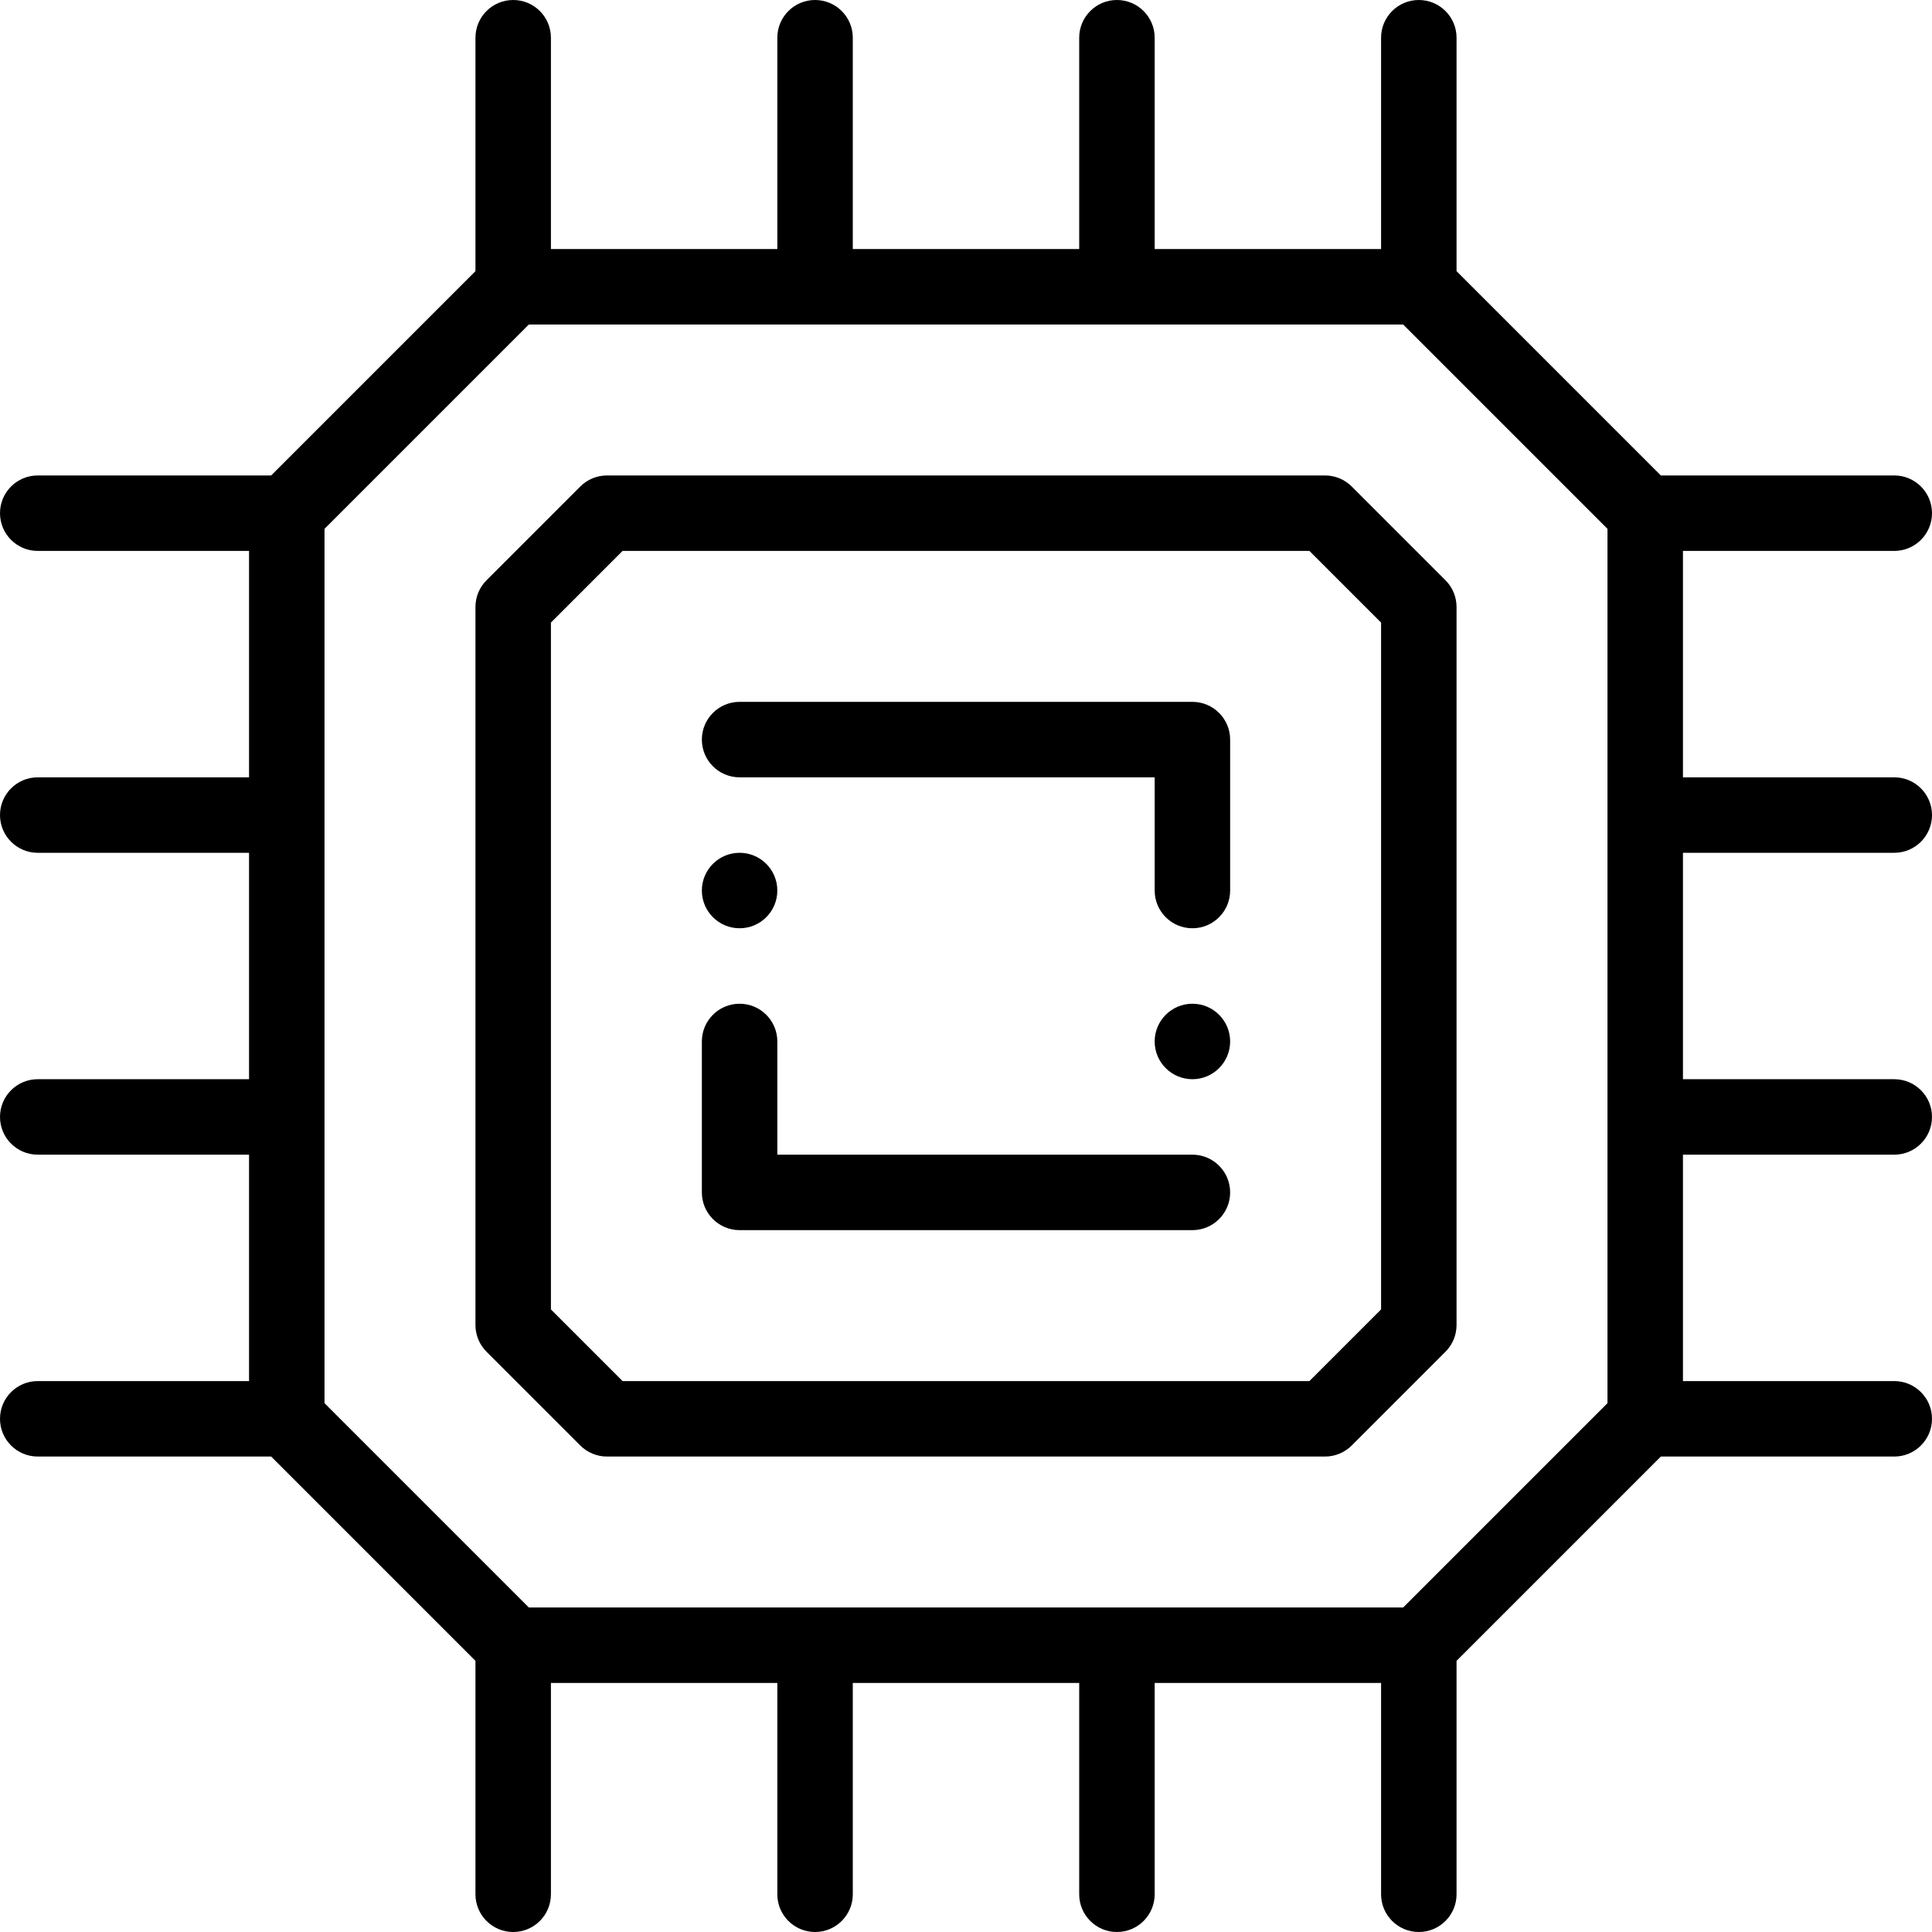
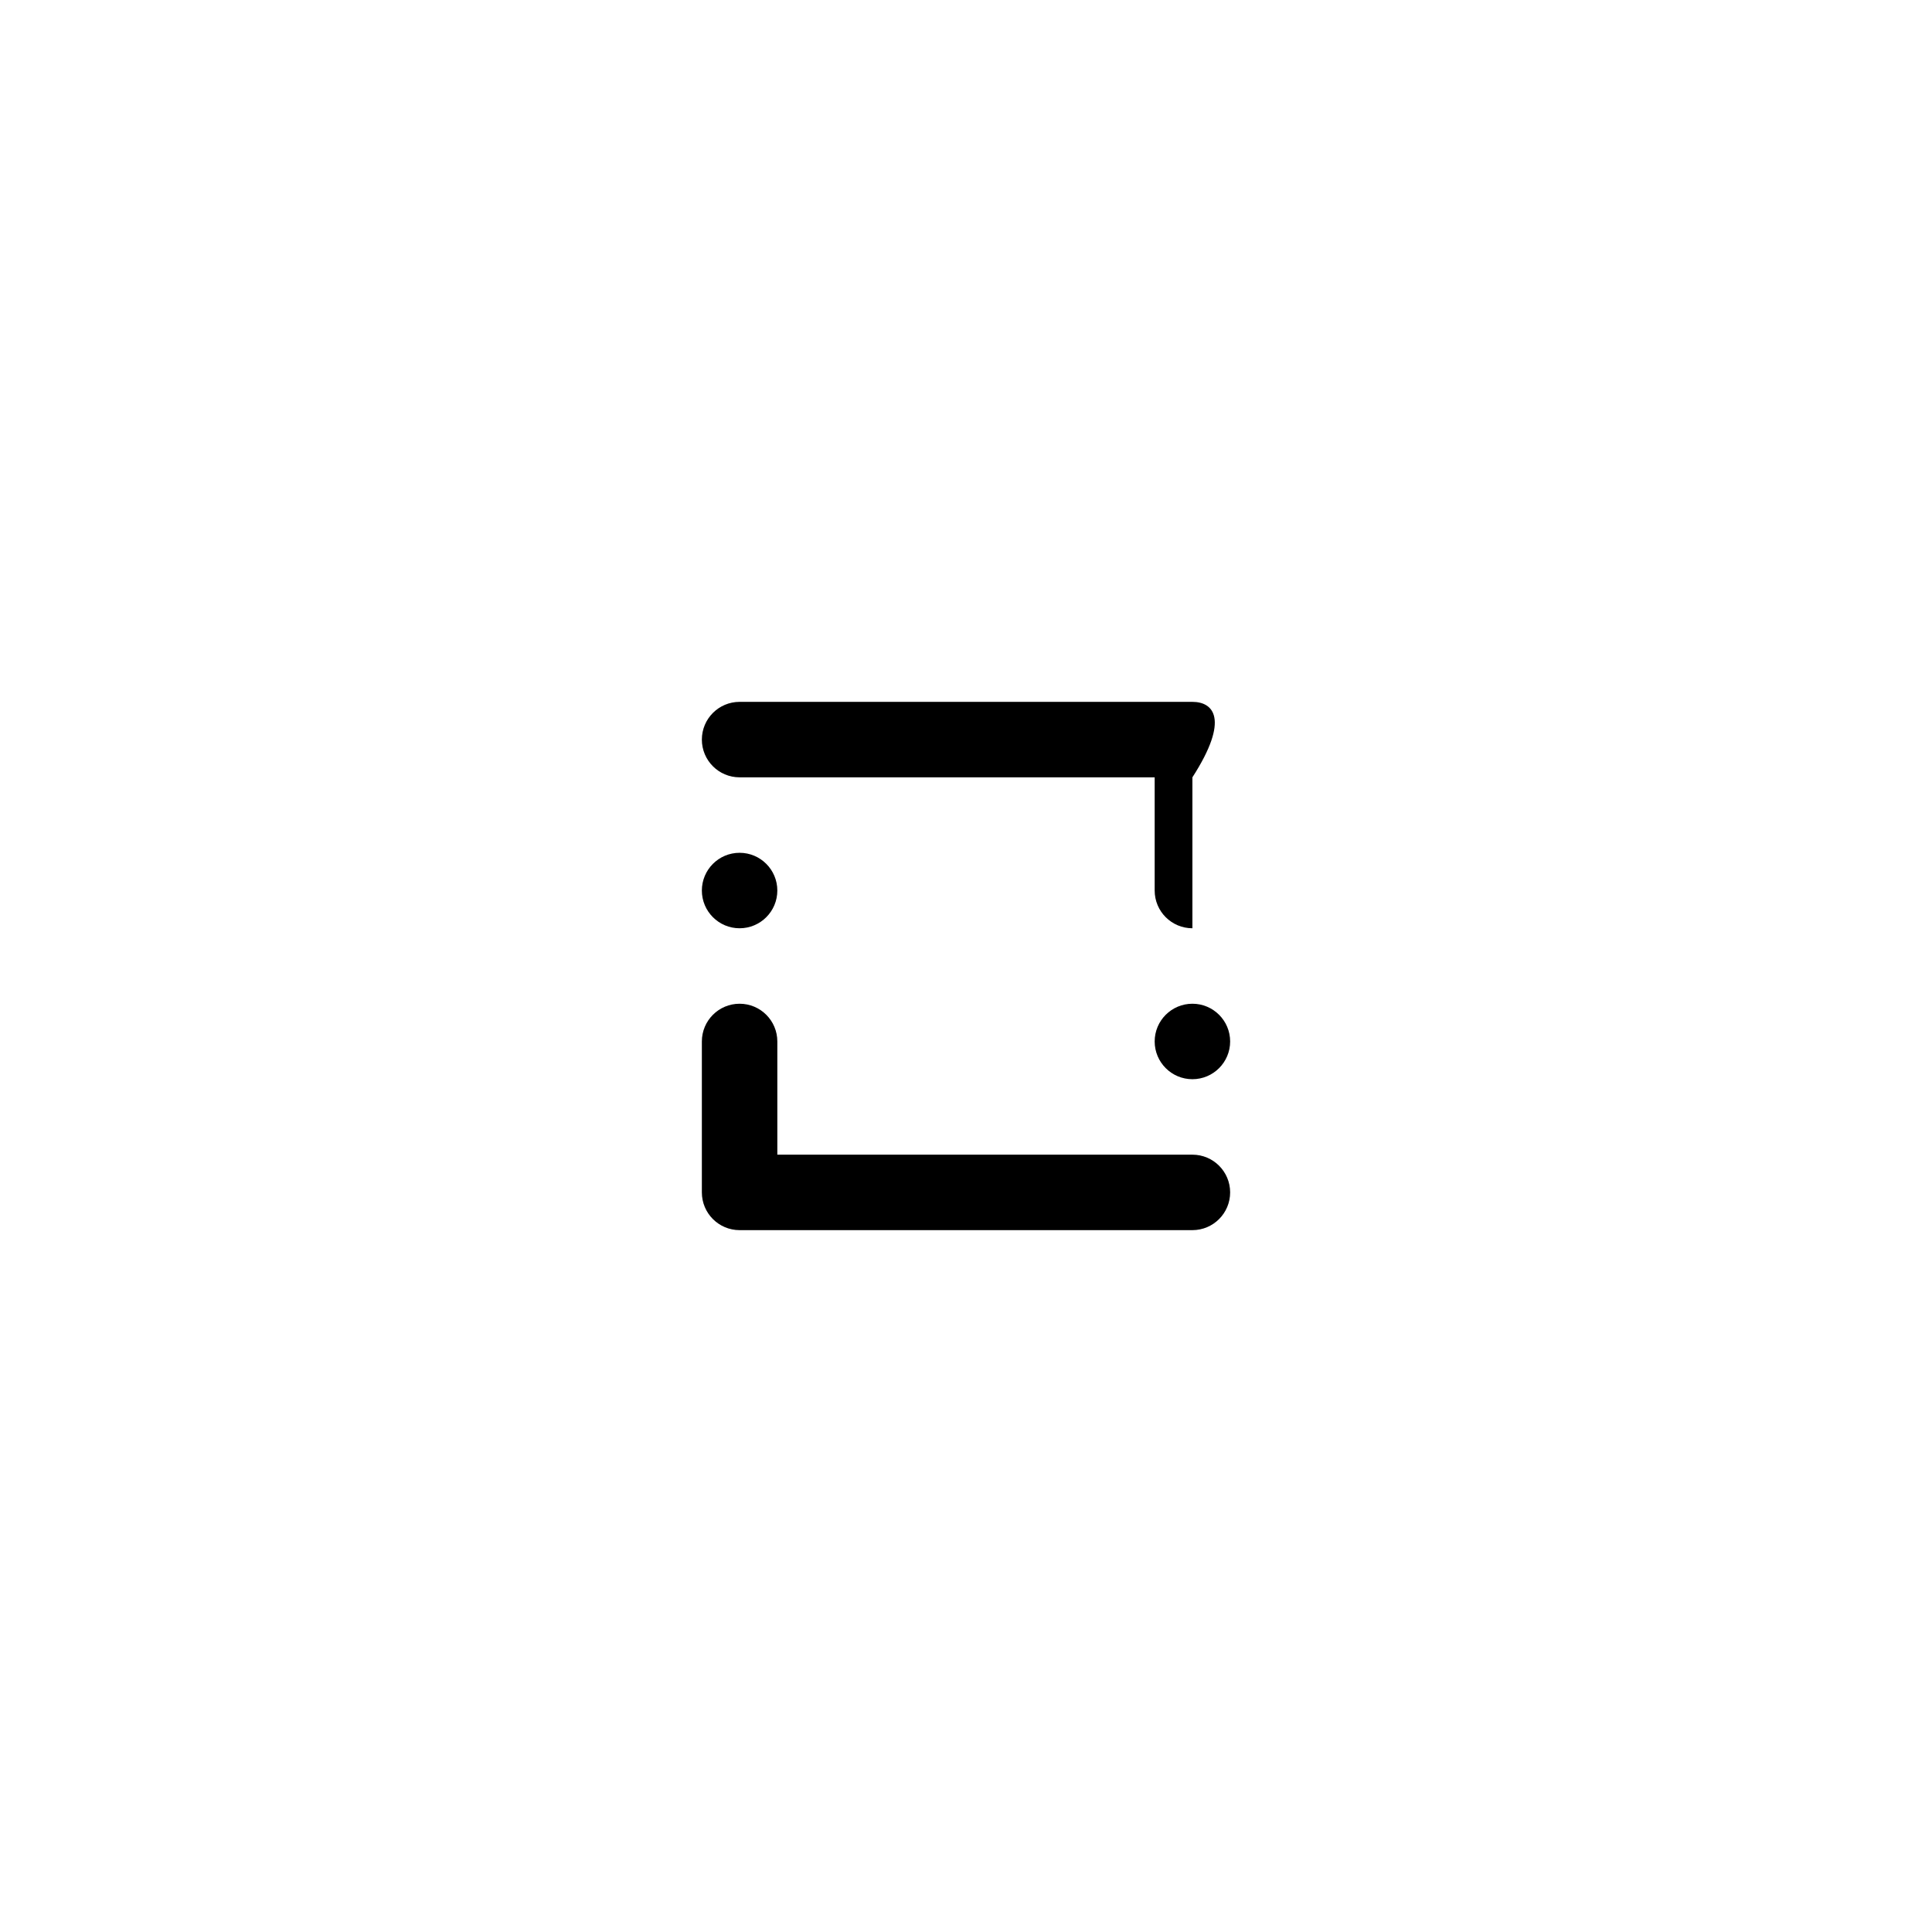
<svg xmlns="http://www.w3.org/2000/svg" version="1.1" id="Capa_1" x="0px" y="0px" viewBox="0 0 512 512" style="enable-background:new 0 0 512 512;" xml:space="preserve">
  <g>
    <g>
      <path d="M316,266c-5.52,0-10,4.48-10,10c0,5.52,4.48,10,10,10c5.52,0,10-4.48,10-10C326,270.48,321.52,266,316,266z" />
    </g>
  </g>
  <g>
    <g>
      <path d="M196,226c-5.52,0-10,4.48-10,10s4.48,10,10,10s10-4.48,10-10S201.52,226,196,226z" />
    </g>
  </g>
  <g>
    <g>
-       <path d="M502,226c5.522,0,10-4.478,10-10c0-5.522-4.478-10-10-10h-56v-60h56c5.522,0,10-4.478,10-10c0-5.522-4.478-10-10-10    h-61.857L386,71.857V10c0-5.522-4.478-10-10-10c-5.522,0-10,4.478-10,10v56h-60V10c0-5.522-4.478-10-10-10    c-5.522,0-10,4.478-10,10v56h-60V10c0-5.522-4.478-10-10-10c-5.522,0-10,4.478-10,10v56h-60V10c0-5.522-4.478-10-10-10    c-5.522,0-10,4.478-10,10v61.857L71.857,126H10c-5.522,0-10,4.478-10,10c0,5.522,4.478,10,10,10h56v60H10c-5.522,0-10,4.478-10,10    c0,5.522,4.478,10,10,10h56v60H10c-5.522,0-10,4.478-10,10c0,5.522,4.478,10,10,10h56v60H10c-5.522,0-10,4.478-10,10    c0,5.522,4.478,10,10,10h61.857L126,440.143V502c0,5.522,4.478,10,10,10c5.522,0,10-4.478,10-10v-56h60v56c0,5.522,4.478,10,10,10    c5.522,0,10-4.478,10-10v-56h60v56c0,5.522,4.478,10,10,10c5.522,0,10-4.478,10-10v-56h60v56c0,5.522,4.478,10,10,10    c5.522,0,10-4.478,10-10v-61.857L440.143,386H502c5.522,0,10-4.478,10-10c0-5.522-4.478-10-10-10h-56v-60h56    c5.522,0,10-4.478,10-10c0-5.522-4.478-10-10-10h-56v-60H502z M426,371.858L371.857,426H140.143L86,371.857V140.143L140.143,86    h231.715L426,140.143V371.858z" />
-     </g>
+       </g>
  </g>
  <g>
    <g>
-       <path d="M383.071,153.779l-24.85-24.85c-1.876-1.875-4.419-2.929-7.071-2.929h-190.3c-2.652,0-5.195,1.054-7.071,2.929    l-24.85,24.85c-1.875,1.876-2.929,4.419-2.929,7.071v190.3c0,2.652,1.054,5.195,2.929,7.071l24.85,24.85    c1.875,1.875,4.418,2.929,7.071,2.929h190.3c2.652,0,5.195-1.054,7.071-2.929l24.85-24.85c1.875-1.876,2.929-4.419,2.929-7.071    v-190.3C386,158.198,384.946,155.655,383.071,153.779z M366,347.008L347.008,366H164.992L146,347.008V164.992L164.992,146h182.016    L366,164.992V347.008z" />
-     </g>
+       </g>
  </g>
  <g>
    <g>
-       <path d="M316,186H196c-5.522,0-10,4.478-10,10c0,5.522,4.478,10,10,10h110v30c0,5.522,4.478,10,10,10c5.522,0,10-4.478,10-10v-40    C326,190.478,321.522,186,316,186z" />
+       <path d="M316,186H196c-5.522,0-10,4.478-10,10c0,5.522,4.478,10,10,10h110v30c0,5.522,4.478,10,10,10v-40    C326,190.478,321.522,186,316,186z" />
    </g>
  </g>
  <g>
    <g>
      <path d="M316,306H206v-30c0-5.522-4.478-10-10-10c-5.522,0-10,4.478-10,10v40c0,5.522,4.478,10,10,10h120c5.522,0,10-4.478,10-10    C326,310.478,321.522,306,316,306z" />
    </g>
  </g>
  <g>
</g>
  <g>
</g>
  <g>
</g>
  <g>
</g>
  <g>
</g>
  <g>
</g>
  <g>
</g>
  <g>
</g>
  <g>
</g>
  <g>
</g>
  <g>
</g>
  <g>
</g>
  <g>
</g>
  <g>
</g>
  <g>
</g>
</svg>